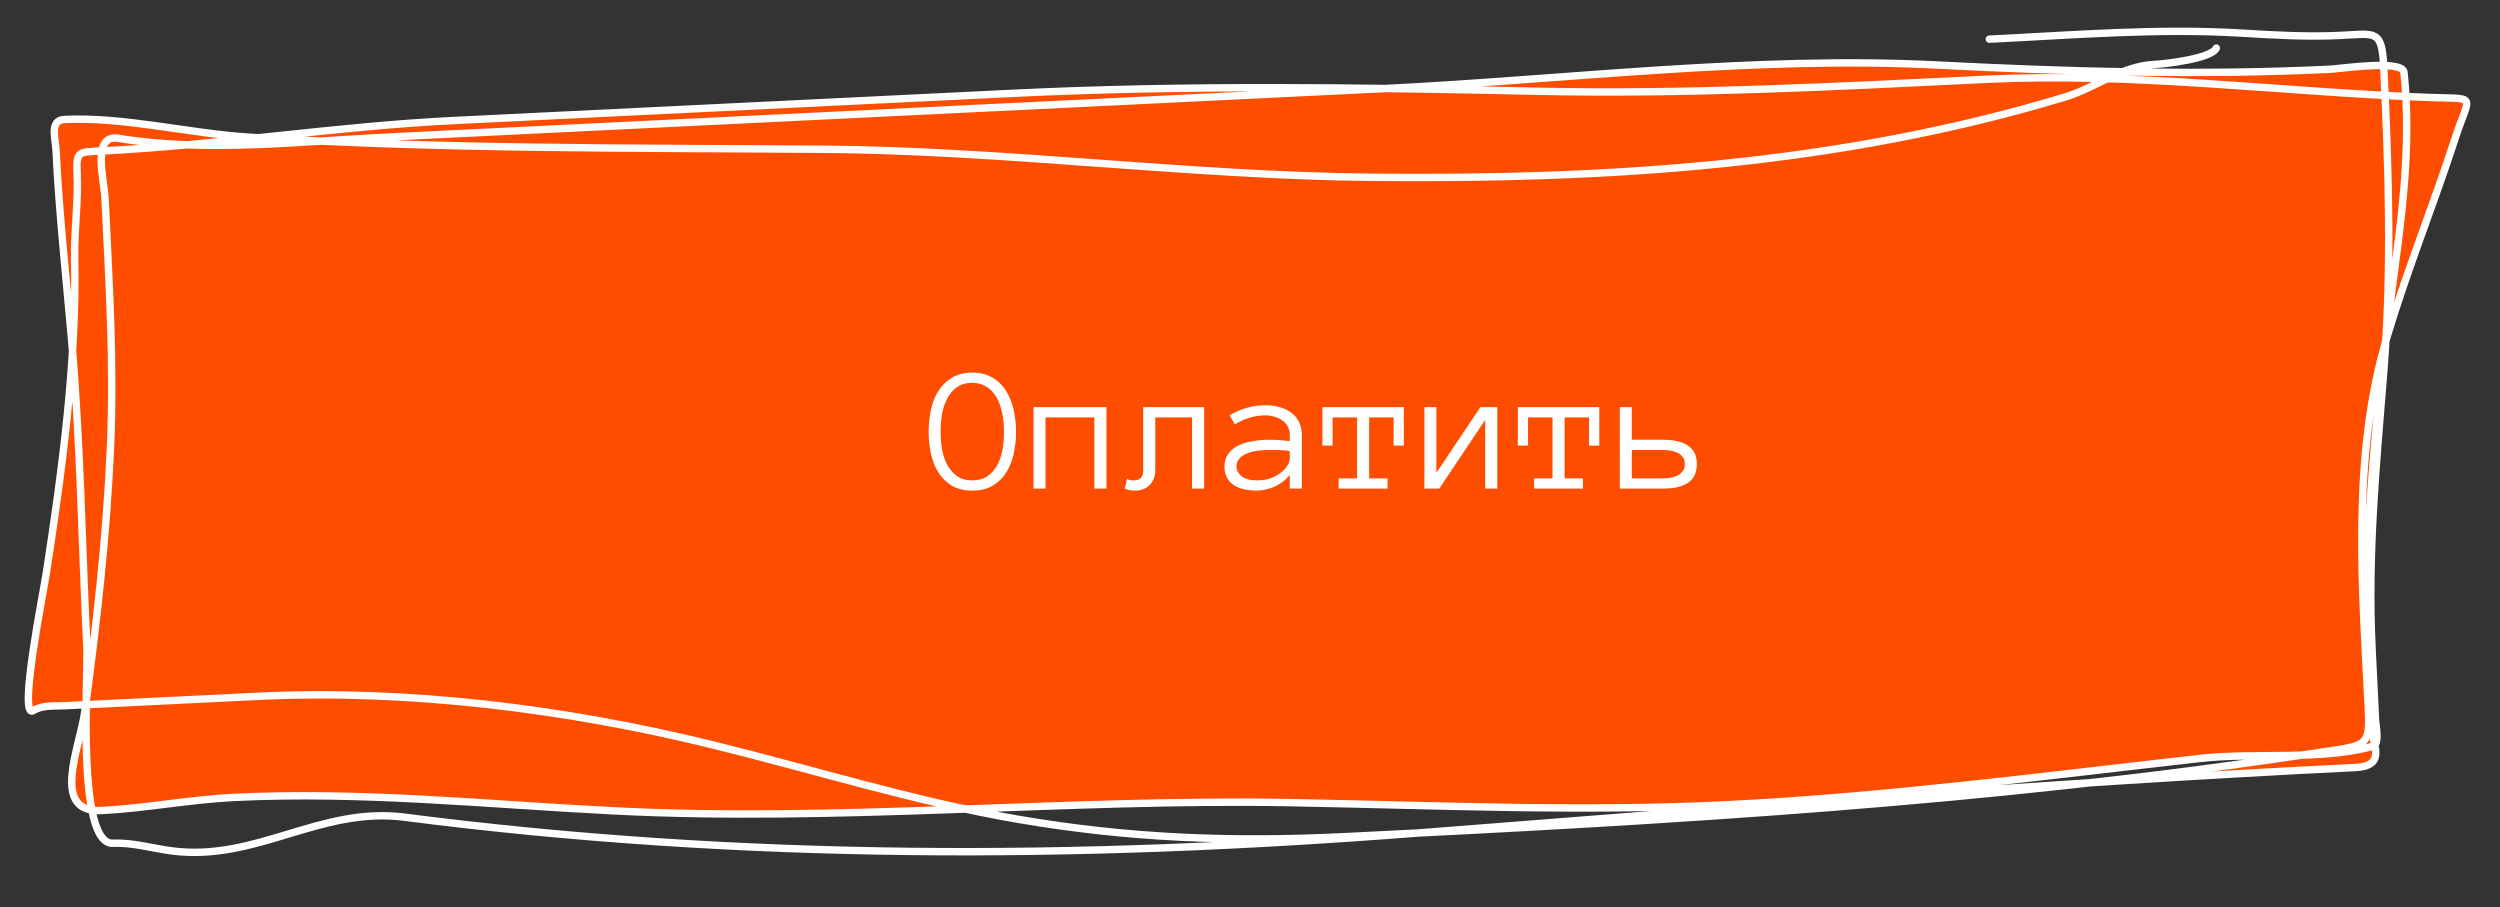
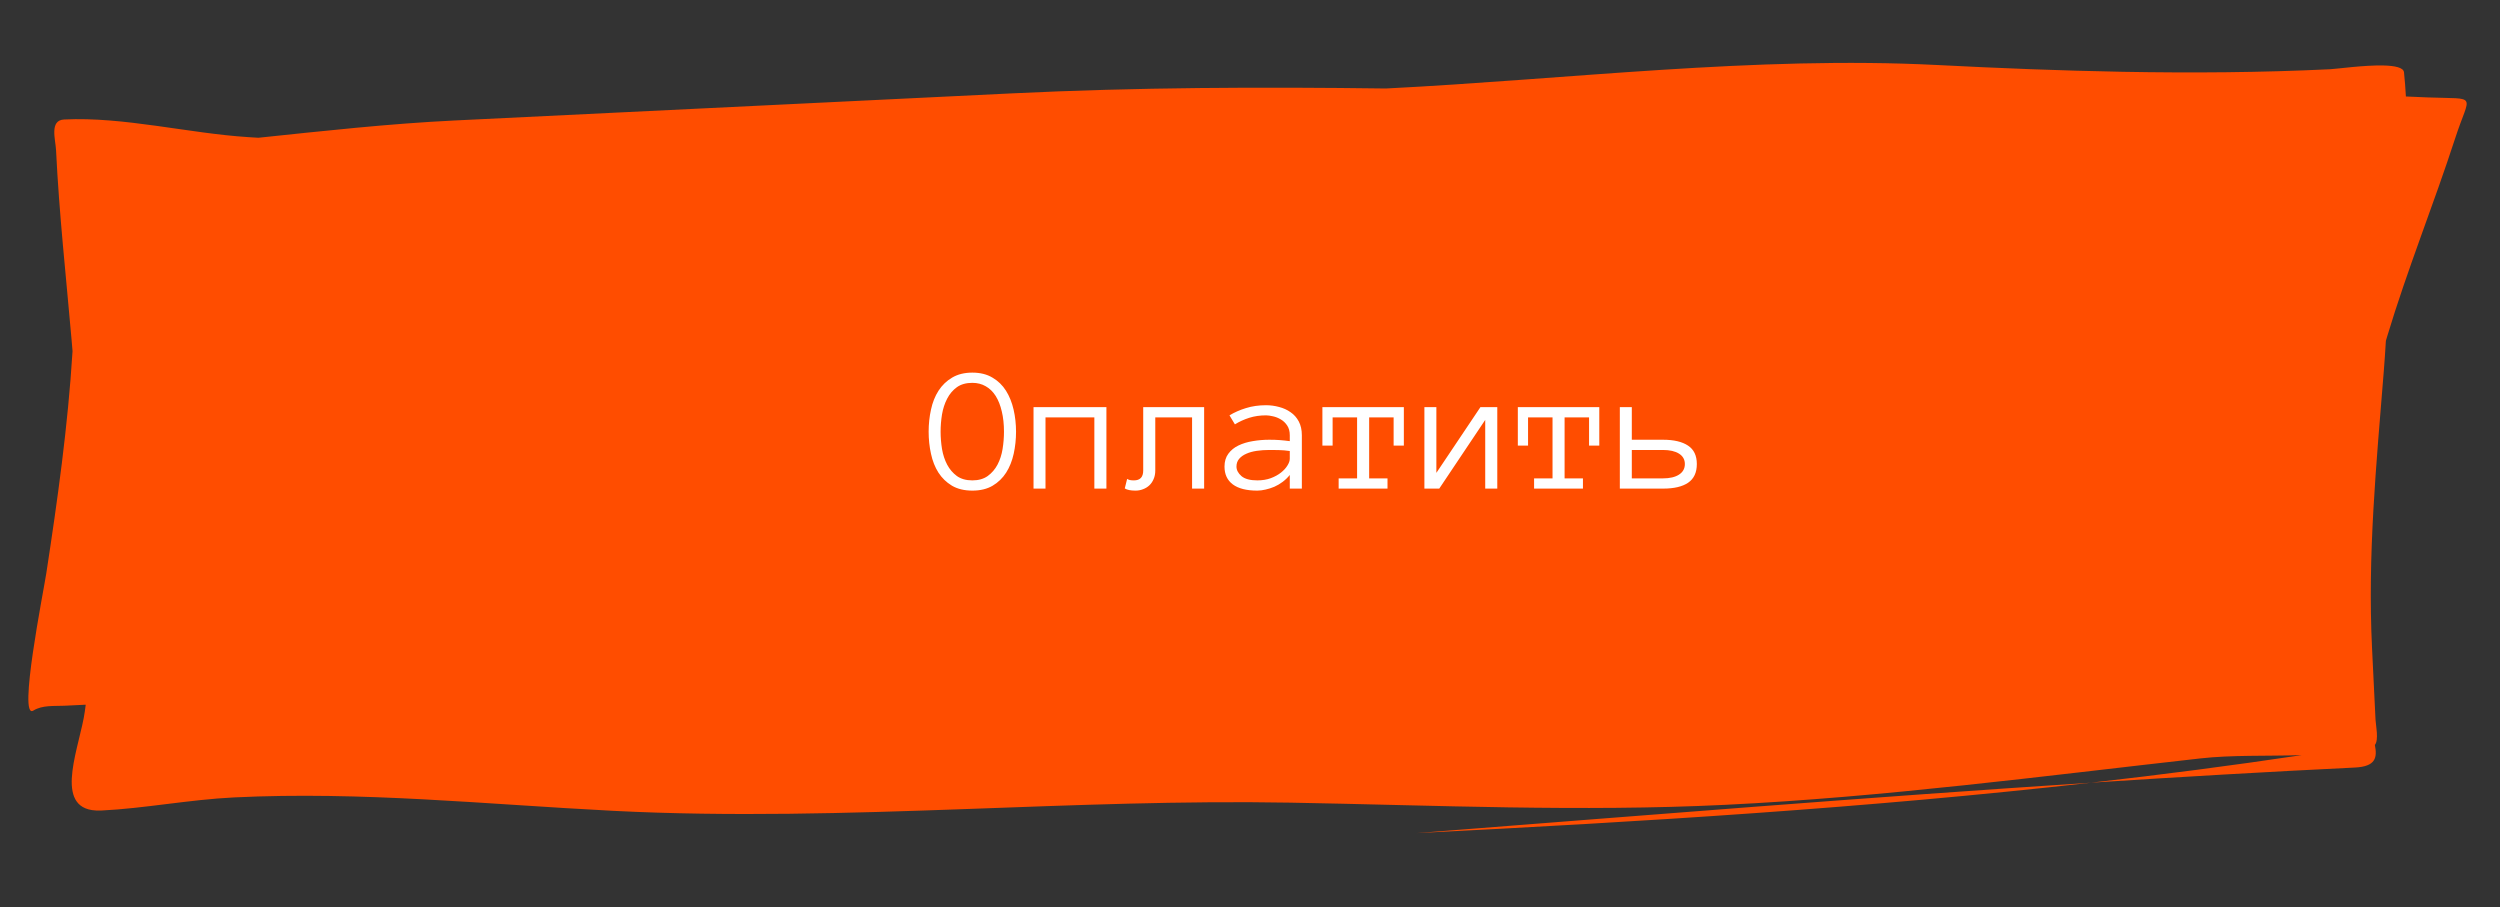
<svg xmlns="http://www.w3.org/2000/svg" width="281" height="102" viewBox="0 0 281 102" fill="none">
  <rect x="0" y="0" width="281" height="102" fill="#333333" stroke="none" />
  <path d="M267.934 41.768C268.027 40.613 268.106 39.459 268.173 38.305C268.223 38.135 268.273 37.966 268.324 37.797C270.599 30.236 273.544 22.989 275.976 15.501C277.622 10.43 278.61 11.168 272.884 10.95C272.063 10.919 271.242 10.883 270.423 10.845C270.374 9.937 270.303 9.03 270.209 8.126C270.153 7.591 269.186 7.393 267.925 7.361C265.744 7.306 262.681 7.744 261.913 7.781C254.208 8.156 246.402 8.211 238.594 8.07C231.624 7.944 224.652 7.661 217.751 7.308C197.326 6.264 176.192 8.921 155.777 9.947C141.745 9.763 127.771 9.812 113.654 10.499L51.108 13.541C43.695 13.902 36.372 14.718 29.044 15.484C28.677 15.462 28.311 15.44 27.945 15.417C21.235 14.995 13.899 13.104 7.214 13.43C5.535 13.511 6.241 15.668 6.3 16.885C6.647 24.026 7.421 31.037 8.041 38.142C8.08 38.584 8.117 39.027 8.153 39.469C7.641 47.855 6.444 56.359 5.202 64.448C4.883 66.527 1.997 80.956 3.747 79.869C4.77 79.234 6.087 79.381 7.257 79.324L9.636 79.208C9.602 79.46 9.568 79.711 9.534 79.962C9.026 83.721 6.068 90.375 10.329 91.055C10.777 93.327 11.515 94.842 12.71 94.784C14.858 94.68 17.095 95.343 19.241 95.631C28.774 96.912 35.929 90.622 45.474 91.853C83.424 96.748 121.082 96.616 159.216 93.642C159.216 93.642 159.216 93.642 159.216 93.642C156.561 93.776 153.905 93.907 151.247 94.037C138.509 94.656 126.971 94.239 114.418 92.084C112.433 91.743 110.463 91.358 108.504 90.939C120.685 90.501 132.866 89.999 145.071 90.218C161.42 90.512 177.592 91.257 193.923 90.463C211.734 89.597 229.613 87.234 247.335 85.244C250.866 84.848 254.843 84.998 258.71 84.877C250.817 86.06 242.925 87.082 235.029 87.975C209.713 89.621 184.091 91.703 159.216 93.642C159.216 93.642 159.216 93.642 159.216 93.642C121.082 96.616 83.424 96.748 45.474 91.853C35.929 90.622 28.774 96.912 19.241 95.631C17.095 95.343 14.858 94.68 12.71 94.784C11.515 94.842 10.777 93.327 10.329 91.055C10.647 91.105 11.005 91.123 11.408 91.103C16.217 90.869 21.29 89.874 26.312 89.629C40.669 88.931 54.559 90.403 68.902 91.136C82.124 91.812 95.314 91.413 108.504 90.939C110.463 91.358 112.433 91.743 114.418 92.084C126.971 94.239 138.509 94.656 151.247 94.037C153.905 93.907 156.561 93.776 159.216 93.642C184.599 92.364 209.831 90.825 235.029 87.975C244.985 87.328 254.894 86.749 264.691 86.272C267.036 86.158 267.219 85.156 266.934 83.733C267.4 83.183 267.037 81.48 267.01 80.918L266.618 72.866C266.106 62.332 267.095 52.275 267.934 41.768Z" fill="#FF4D00" />
-   <path d="M223.601 4.403C233.081 3.942 242.626 3.144 252.023 3.727C255.684 3.955 259.442 4.157 263.101 3.979C267.008 3.789 267.726 3.272 267.933 7.53C268.49 18.981 268.846 30.352 267.934 41.768C267.095 52.275 266.106 62.332 266.618 72.866C266.749 75.55 266.879 78.234 267.01 80.918C267.041 81.556 267.504 83.665 266.696 83.887C260.809 85.499 253.413 84.562 247.335 85.244C229.613 87.234 211.734 89.597 193.923 90.463C177.592 91.257 161.42 90.512 145.071 90.218C119.65 89.761 94.335 92.436 68.902 91.136C54.559 90.403 40.669 88.931 26.312 89.629C21.29 89.874 16.217 90.869 11.408 91.103C5.613 91.385 8.988 84.001 9.534 79.962C10.868 70.107 11.977 60.258 12.418 50.285C12.831 40.918 12.259 31.641 11.804 22.275C11.705 20.245 10.274 15.043 13.307 15.546C23.072 17.166 34.16 15.863 44.042 15.383C60.962 14.559 77.881 13.737 94.801 12.914C114.916 11.935 135.031 10.957 155.146 9.979C175.756 8.976 197.115 6.253 217.751 7.308C232.382 8.056 247.328 8.49 261.913 7.781C263.125 7.722 270.056 6.665 270.209 8.126C270.936 15.086 270.242 22.199 269.315 29.095C267.138 45.298 265.336 61.911 266.133 78.298C266.419 84.162 266.615 83.675 260.12 84.664C223.934 90.177 187.759 92.261 151.247 94.037C138.509 94.656 126.971 94.239 114.418 92.084C102.705 90.072 91.501 86.519 79.98 83.691C63.579 79.666 45.833 77.448 28.922 78.27C21.7 78.621 14.478 78.973 7.257 79.324C6.087 79.381 4.77 79.234 3.747 79.869C1.997 80.956 4.883 66.527 5.202 64.448C6.961 52.993 8.629 40.704 8.392 29.098C8.325 25.836 8.828 22.663 8.668 19.391C8.55 16.967 8.905 17.091 11.297 16.975C24.647 16.326 37.731 14.192 51.108 13.541C71.957 12.527 92.805 11.513 113.654 10.499C133.395 9.539 152.857 9.825 172.591 10.253C189.469 10.62 206.218 9.741 223.071 8.921C239.843 8.106 256.186 10.313 272.884 10.95C278.61 11.168 277.622 10.43 275.976 15.501C273.544 22.989 270.599 30.236 268.324 37.797C264.225 51.413 265.546 66.216 266.226 80.207C266.375 83.27 268.712 86.077 264.691 86.272C229.982 87.96 193.874 90.94 159.216 93.642C121.082 96.616 83.424 96.748 45.474 91.853C35.929 90.622 28.774 96.912 19.241 95.631C17.095 95.343 14.858 94.68 12.71 94.784C8.551 94.986 9.93 76.132 9.76 72.629C9.202 61.155 9.04 49.585 8.041 38.142C7.421 31.037 6.647 24.026 6.3 16.885C6.241 15.668 5.535 13.511 7.214 13.43C13.899 13.104 21.235 14.995 27.945 15.417C49.452 16.768 70.873 16.625 92.409 16.774C113.004 16.916 133.521 19.727 154.133 19.929C180.731 20.189 206.675 18.595 232.153 10.893C235.557 9.863 238.484 7.423 242.085 7.248C243.513 7.178 248.599 6.567 249.109 5.408" stroke="white" stroke-width="0.832" stroke-linecap="round" />
  <path d="M114.203 48.523C114.203 49.381 114.114 50.21 113.938 51.009C113.761 51.808 113.479 52.512 113.093 53.121C112.706 53.73 112.199 54.221 111.57 54.595C110.948 54.962 110.188 55.145 109.291 55.145C108.393 55.145 107.63 54.962 107.002 54.595C106.379 54.221 105.872 53.73 105.479 53.121C105.092 52.512 104.814 51.808 104.644 51.009C104.467 50.21 104.379 49.381 104.379 48.523C104.379 47.665 104.467 46.837 104.644 46.038C104.814 45.239 105.096 44.532 105.489 43.916C105.888 43.3 106.399 42.809 107.021 42.442C107.65 42.069 108.406 41.882 109.291 41.882C110.175 41.882 110.928 42.069 111.55 42.442C112.179 42.809 112.687 43.3 113.073 43.916C113.459 44.532 113.744 45.239 113.928 46.038C114.111 46.837 114.203 47.665 114.203 48.523ZM112.847 48.523C112.847 47.678 112.765 46.919 112.601 46.244C112.444 45.563 112.215 44.983 111.914 44.505C111.612 44.027 111.239 43.664 110.794 43.415C110.355 43.159 109.854 43.032 109.291 43.032C108.59 43.032 108.01 43.195 107.552 43.523C107.1 43.85 106.736 44.279 106.461 44.81C106.186 45.34 105.993 45.93 105.882 46.578C105.777 47.227 105.724 47.875 105.724 48.523C105.724 49.165 105.777 49.814 105.882 50.469C105.993 51.117 106.186 51.703 106.461 52.227C106.736 52.745 107.1 53.17 107.552 53.504C108.01 53.832 108.59 53.995 109.291 53.995C109.985 53.995 110.561 53.832 111.02 53.504C111.478 53.17 111.845 52.745 112.12 52.227C112.395 51.703 112.585 51.117 112.69 50.469C112.795 49.814 112.847 49.165 112.847 48.523ZM124.361 54.919H123.005V46.912H117.514V54.919H116.168V45.763H124.361V54.919ZM135.345 45.763V54.919H133.989V46.912H129.853V52.885C129.853 53.246 129.791 53.566 129.666 53.848C129.548 54.13 129.388 54.365 129.185 54.555C128.982 54.745 128.746 54.889 128.477 54.988C128.209 55.093 127.927 55.145 127.632 55.145C127.082 55.145 126.68 55.063 126.424 54.899L126.689 53.828C126.781 53.887 126.883 53.93 126.994 53.956C127.112 53.982 127.266 53.995 127.456 53.995C128.15 53.995 128.497 53.625 128.497 52.885V45.763H135.345ZM137.634 52.443C137.634 51.867 137.778 51.386 138.066 50.999C138.354 50.606 138.731 50.298 139.196 50.076C139.667 49.846 140.204 49.683 140.807 49.584C141.416 49.48 142.035 49.427 142.664 49.427C142.906 49.427 143.122 49.431 143.312 49.437C143.508 49.444 143.692 49.453 143.862 49.467C144.039 49.48 144.216 49.496 144.393 49.516C144.569 49.535 144.763 49.558 144.972 49.584V48.926C144.972 48.481 144.874 48.114 144.678 47.826C144.488 47.538 144.252 47.312 143.97 47.148C143.689 46.978 143.394 46.86 143.086 46.794C142.778 46.722 142.516 46.686 142.3 46.686C141.619 46.686 140.99 46.778 140.414 46.961C139.837 47.145 139.3 47.39 138.803 47.698L138.194 46.686C138.744 46.352 139.359 46.08 140.041 45.871C140.728 45.655 141.481 45.547 142.3 45.547C142.798 45.547 143.286 45.612 143.764 45.743C144.249 45.867 144.681 46.064 145.061 46.333C145.447 46.594 145.755 46.942 145.984 47.374C146.213 47.806 146.328 48.324 146.328 48.926V54.919H144.972V53.386C144.736 53.681 144.468 53.94 144.167 54.163C143.872 54.385 143.561 54.569 143.233 54.713C142.906 54.85 142.578 54.955 142.251 55.027C141.923 55.106 141.612 55.145 141.318 55.145C140.106 55.145 139.189 54.912 138.567 54.447C137.945 53.982 137.634 53.314 137.634 52.443ZM141.318 53.995C141.881 53.995 142.385 53.914 142.831 53.75C143.283 53.58 143.666 53.37 143.98 53.121C144.294 52.872 144.537 52.607 144.707 52.325C144.884 52.044 144.972 51.788 144.972 51.559V50.694C144.533 50.629 144.111 50.593 143.705 50.587C143.305 50.58 142.958 50.577 142.664 50.577C142.179 50.577 141.711 50.609 141.259 50.675C140.813 50.74 140.424 50.848 140.09 50.999C139.756 51.143 139.487 51.333 139.284 51.569C139.081 51.805 138.979 52.096 138.979 52.443C138.979 52.83 139.166 53.187 139.539 53.514C139.919 53.835 140.512 53.995 141.318 53.995ZM157.793 50.085H156.643V46.912H153.893V53.77H155.956V54.919H150.464V53.77H152.537V46.912H149.786V50.085H148.637V45.763H157.793V50.085ZM160.102 45.763H161.448V53.151L166.399 45.763H168.295V54.919H166.939V47.197L161.772 54.919H160.102V45.763ZM179.76 50.085H178.61V46.912H175.86V53.77H177.923V54.919H172.431V53.77H174.504V46.912H171.753V50.085H170.604V45.763H179.76V50.085ZM183.415 49.427H186.922C188.14 49.427 189.077 49.647 189.732 50.085C190.393 50.518 190.724 51.209 190.724 52.158C190.724 53.115 190.396 53.815 189.741 54.261C189.093 54.7 188.16 54.919 186.941 54.919H182.069V45.763H183.415V49.427ZM189.378 52.158C189.378 51.654 189.158 51.264 188.72 50.989C188.281 50.714 187.682 50.577 186.922 50.577H183.415V53.77H186.922C187.682 53.77 188.281 53.629 188.72 53.347C189.158 53.065 189.378 52.669 189.378 52.158Z" fill="white" />
</svg>